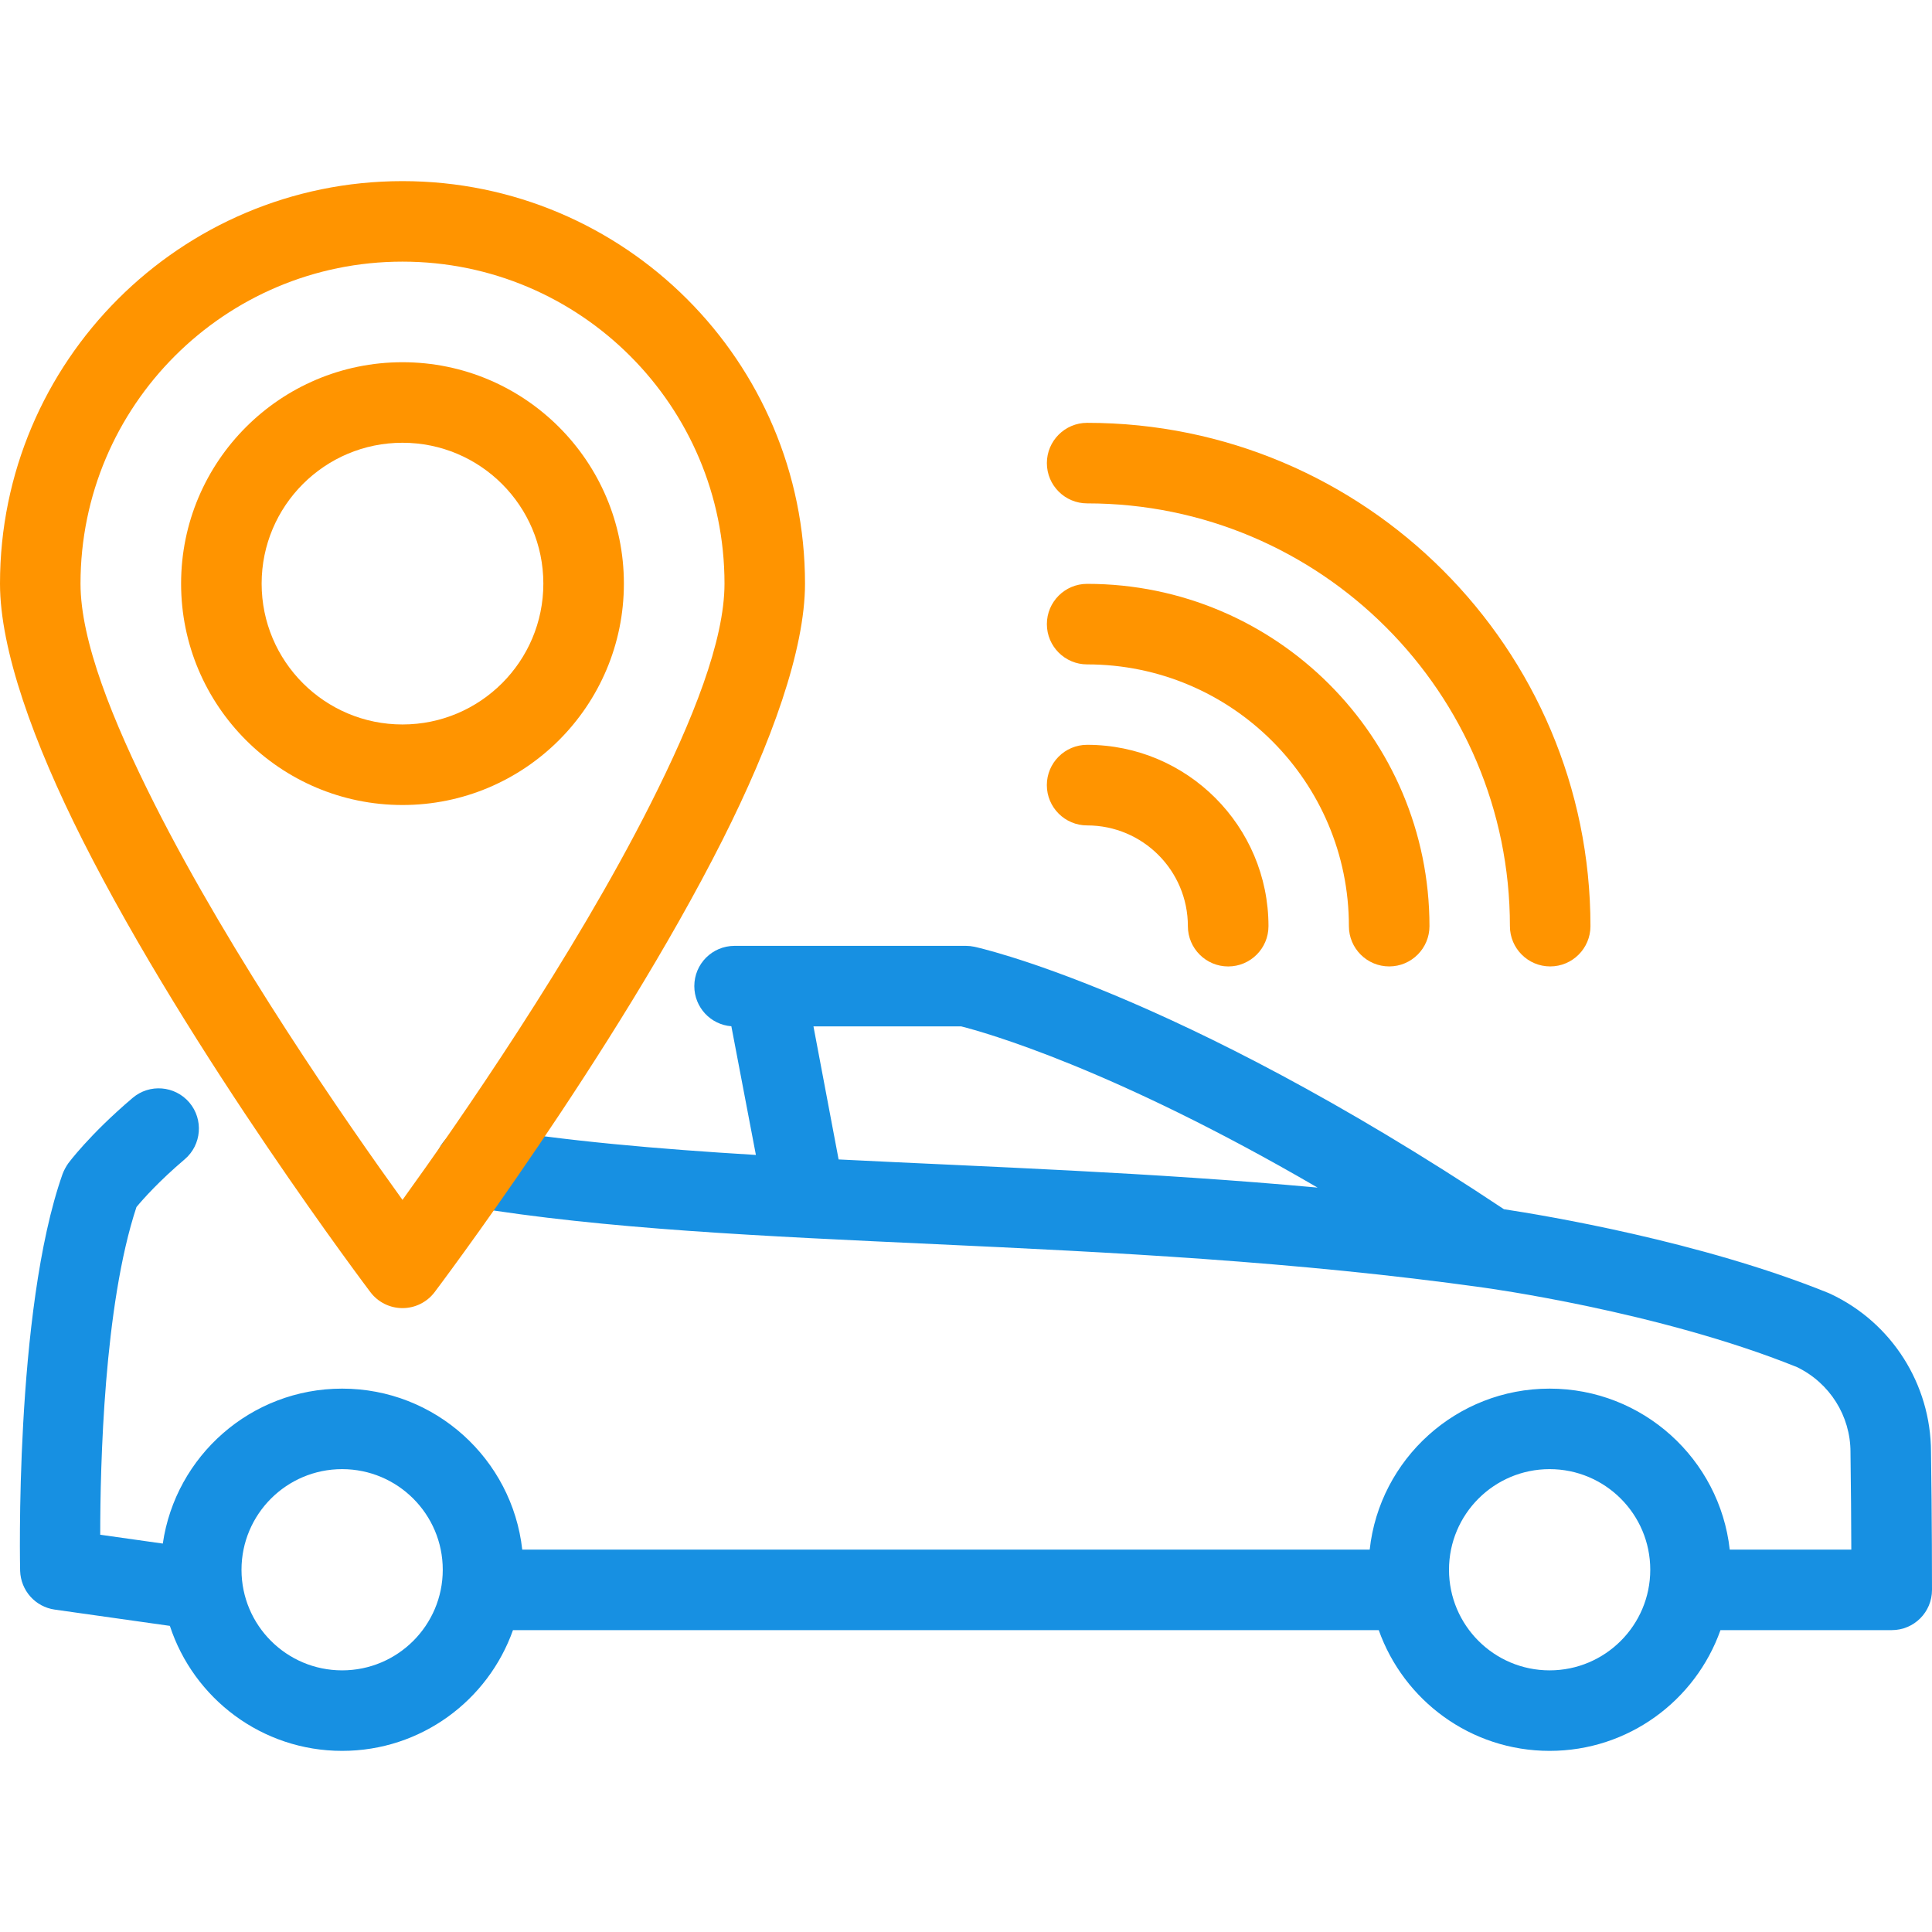
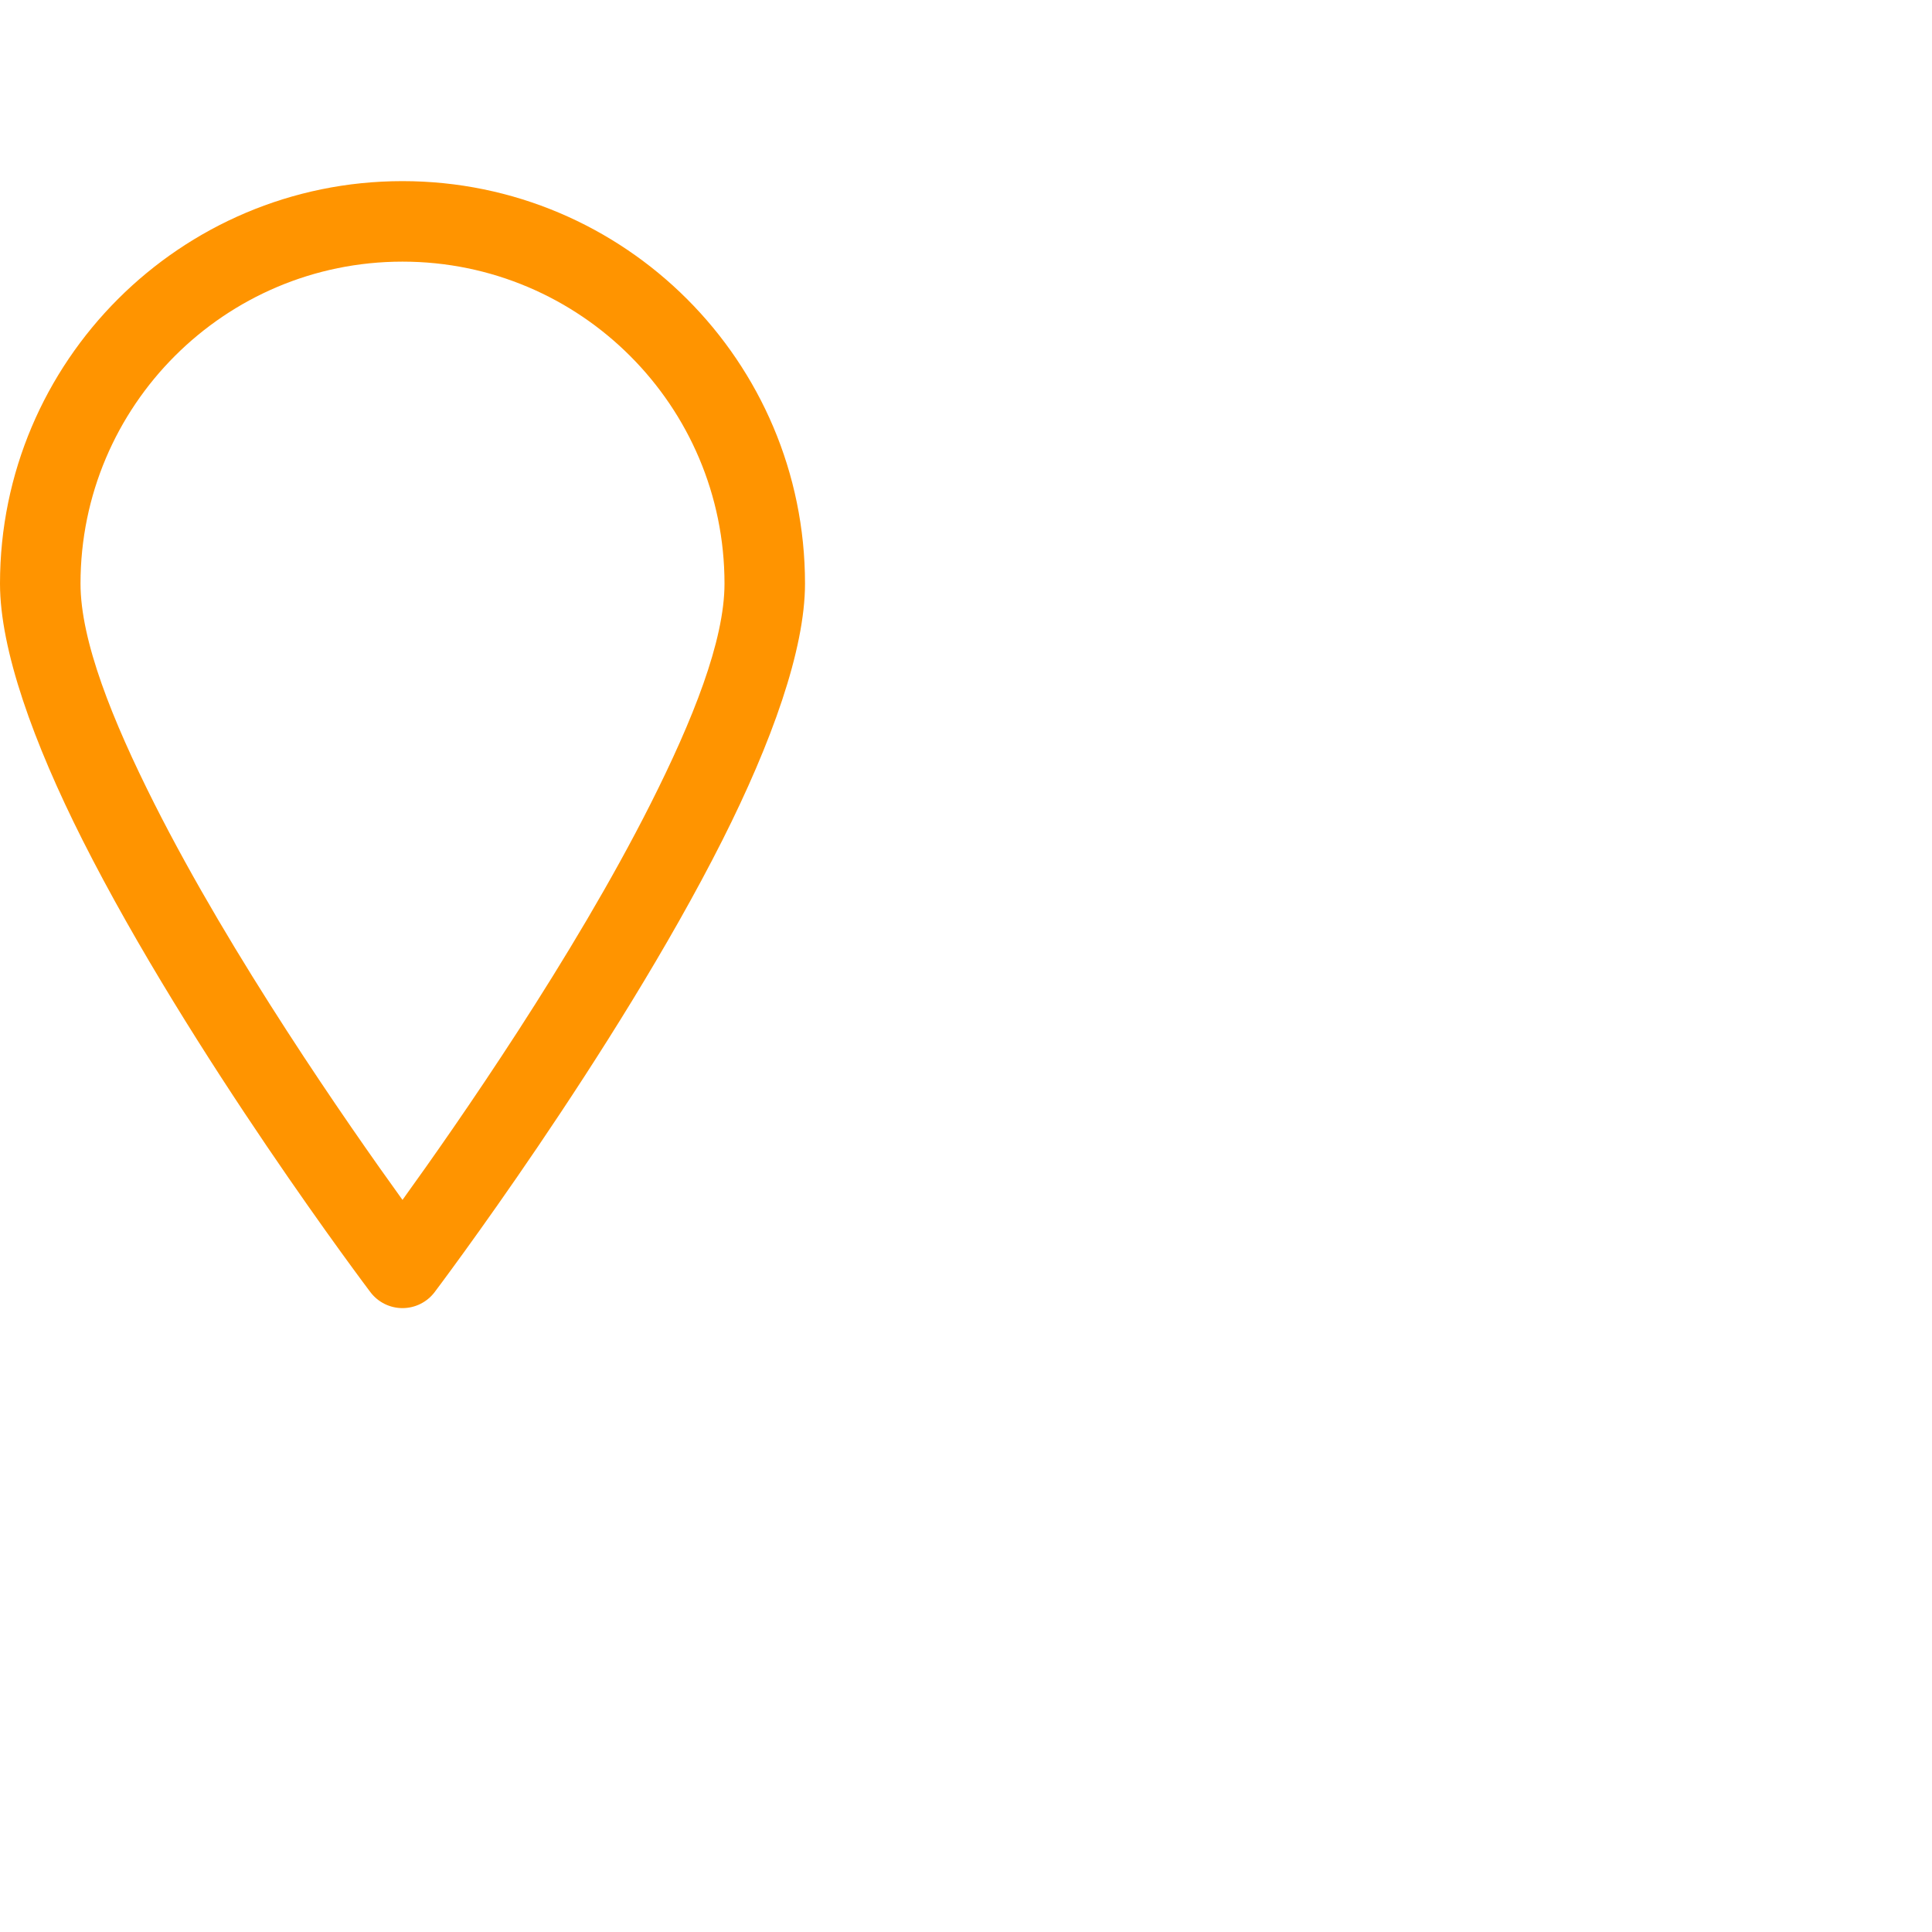
<svg xmlns="http://www.w3.org/2000/svg" width="64" height="64" viewBox="0 0 64 64" fill="none">
-   <path fill-rule="evenodd" clip-rule="evenodd" d="M36.013 27.343C37.855 27.343 39.35 28.838 39.35 30.68C39.35 31.417 39.949 32.015 40.685 32.015C41.422 32.015 42.02 31.417 42.02 30.68C42.02 27.365 39.328 24.673 36.013 24.673C35.276 24.673 34.678 25.271 34.678 26.008C34.678 26.745 35.276 27.343 36.013 27.343Z" fill="#FF9400" />
-   <path fill-rule="evenodd" clip-rule="evenodd" d="M36.013 22.009C40.799 22.009 44.684 25.894 44.684 30.68C44.684 31.416 45.282 32.014 46.019 32.014C46.755 32.014 47.353 31.416 47.353 30.68C47.353 24.422 42.272 19.341 36.013 19.341C35.277 19.341 34.679 19.938 34.679 20.675C34.679 21.411 35.277 22.009 36.013 22.009Z" fill="#FF9400" />
-   <path fill-rule="evenodd" clip-rule="evenodd" d="M36.013 16.675C43.743 16.675 50.018 22.95 50.018 30.68C50.018 31.416 50.616 32.014 51.352 32.014C52.088 32.014 52.686 31.416 52.686 30.68C52.686 21.478 45.215 14.007 36.013 14.007C35.277 14.007 34.679 14.605 34.679 15.341C34.679 16.078 35.277 16.675 36.013 16.675Z" fill="#FF9400" />
-   <path fill-rule="evenodd" clip-rule="evenodd" d="M24.227 33.996L25.04 38.259C21.767 38.061 18.713 37.797 15.953 37.337C15.227 37.216 14.54 37.707 14.42 38.433C14.3 39.159 14.787 39.847 15.513 39.967C24.507 41.466 36.66 40.903 49.147 42.654L49.153 42.655C49.153 42.655 54.933 43.433 59.527 45.287C60.613 45.812 61.3 46.904 61.3 48.103V48.126C61.313 49.224 61.327 50.437 61.327 51.333H57.3C56.967 48.335 54.42 46 51.333 46C48.247 46 45.7 48.335 45.373 51.333H17.3C16.967 48.335 14.42 46 11.333 46C8.313 46 5.813 48.232 5.393 51.133L3.32 50.84C3.32 48.542 3.44 43.251 4.52 39.986C4.74 39.72 5.273 39.121 6.12 38.402C6.68 37.925 6.747 37.083 6.273 36.523C5.793 35.961 4.953 35.893 4.393 36.37C2.96 37.586 2.26 38.538 2.26 38.538C2.187 38.645 2.12 38.763 2.073 38.889C0.467 43.436 0.667 52.035 0.667 52.035C0.687 52.685 1.167 53.229 1.813 53.32L5.627 53.859C6.413 56.262 8.673 58 11.333 58C13.947 58 16.167 56.329 16.993 54H45.673C46.5 56.329 48.72 58 51.333 58C53.947 58 56.167 56.329 56.993 54H62.667C63.407 54 64 53.403 64 52.667C64 52.667 64 50.175 63.967 48.09C63.96 45.852 62.667 43.816 60.64 42.863C60.62 42.853 60.593 42.843 60.573 42.833C56.333 41.115 51.133 40.256 49.82 40.057C38.853 32.759 32.28 31.363 32.28 31.363C32.187 31.343 32.093 31.333 32 31.333H24.333C23.593 31.333 23 31.931 23 32.667C23 33.368 23.54 33.944 24.227 33.996ZM11.333 48.667C13.173 48.667 14.667 50.16 14.667 52C14.667 53.84 13.173 55.333 11.333 55.333C9.493 55.333 8 53.84 8 52C8 50.16 9.493 48.667 11.333 48.667ZM51.333 48.667C53.173 48.667 54.667 50.16 54.667 52C54.667 53.84 53.173 55.333 51.333 55.333C49.493 55.333 48 53.84 48 52C48 50.16 49.493 48.667 51.333 48.667ZM26.947 34L27.78 38.408C32.74 38.657 38.113 38.834 43.647 39.341C36.833 35.373 32.607 34.194 31.84 34H26.947Z" fill="#1790E2" />
  <path fill-rule="evenodd" clip-rule="evenodd" d="M12.27 42.804C12.522 43.137 12.915 43.333 13.333 43.333C13.751 43.333 14.145 43.137 14.397 42.804C14.397 42.804 20.355 34.921 23.932 27.829C25.556 24.607 26.667 21.524 26.667 19.333C26.667 11.975 20.692 6 13.333 6C5.975 6 0 11.975 0 19.333C0 21.524 1.111 24.607 2.735 27.829C6.311 34.921 12.27 42.804 12.27 42.804ZM13.333 39.748C11.496 37.201 7.677 31.707 5.116 26.628C3.716 23.851 2.667 21.223 2.667 19.333C2.667 13.446 7.446 8.667 13.333 8.667C19.221 8.667 24 13.446 24 19.333C24 21.223 22.951 23.851 21.551 26.628C18.99 31.707 15.171 37.201 13.333 39.748Z" fill="#FF9400" />
-   <path fill-rule="evenodd" clip-rule="evenodd" d="M13.333 11.999C9.285 11.999 5.999 15.285 5.999 19.333C5.999 23.381 9.285 26.667 13.333 26.667C17.381 26.667 20.667 23.381 20.667 19.333C20.667 15.285 17.381 11.999 13.333 11.999ZM13.333 14.667C15.909 14.667 17.999 16.757 17.999 19.333C17.999 21.909 15.909 23.999 13.333 23.999C10.757 23.999 8.667 21.909 8.667 19.333C8.667 16.757 10.757 14.667 13.333 14.667Z" fill="#FF9400" />
</svg>